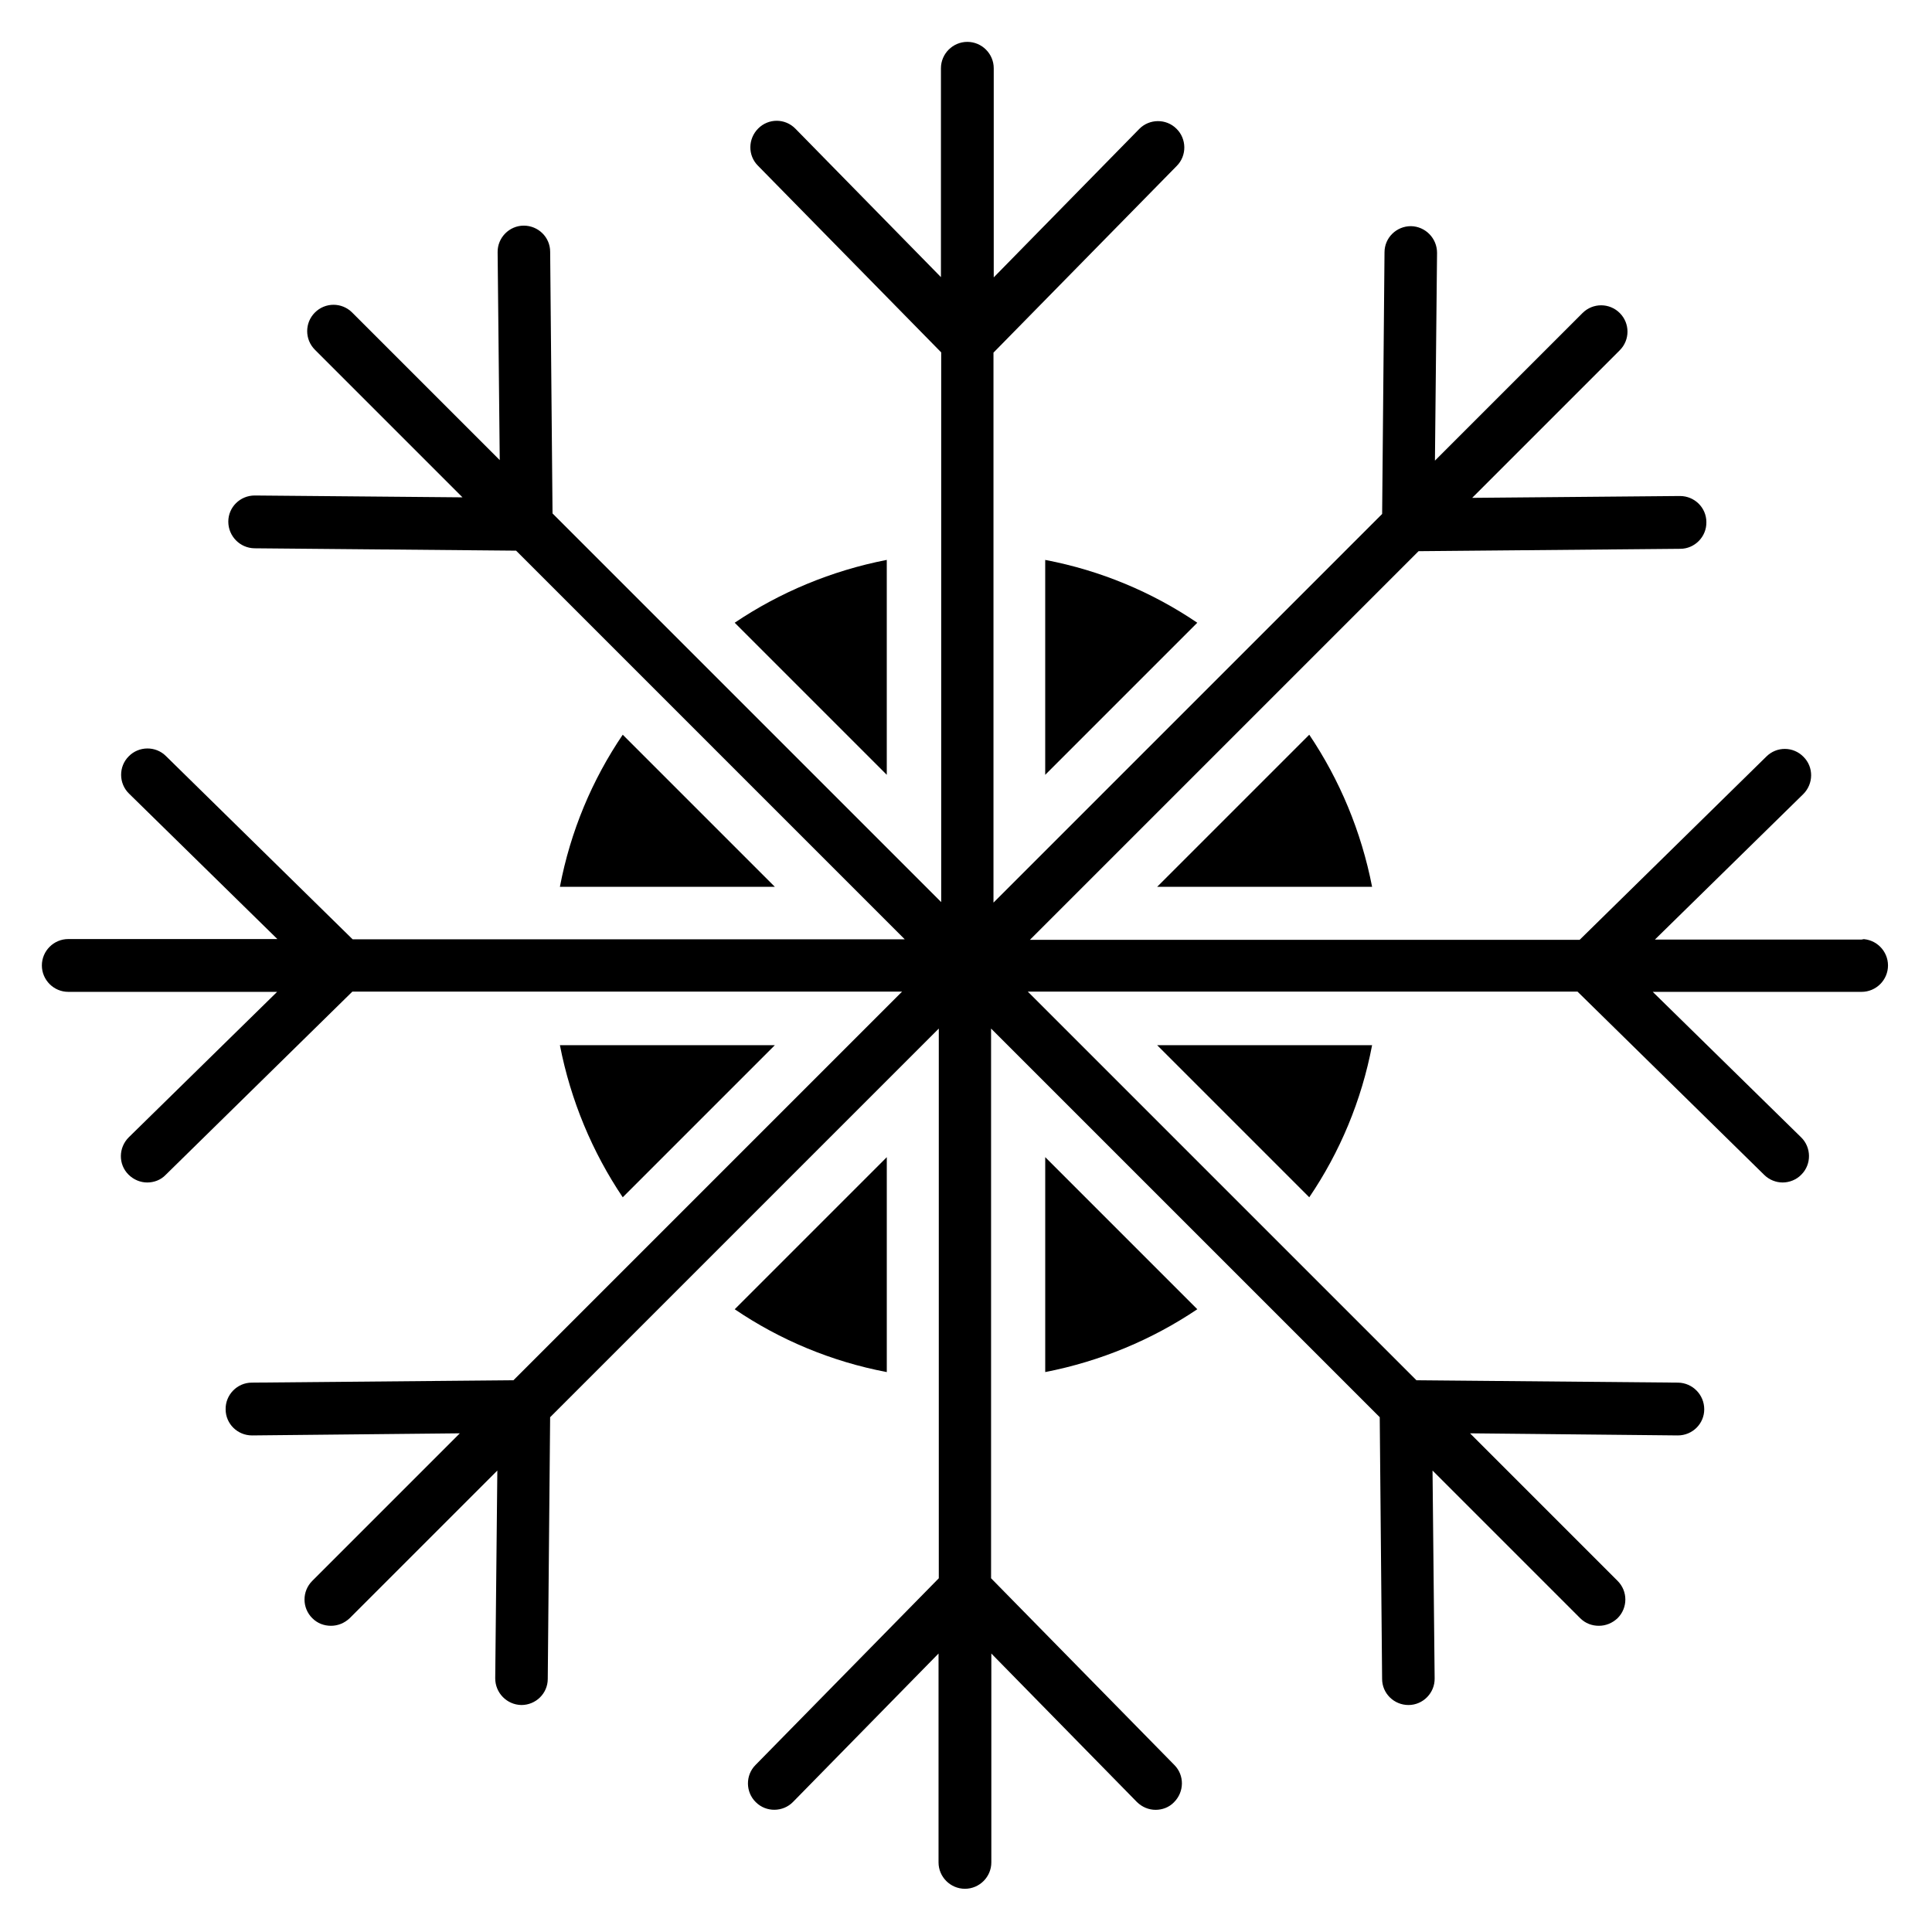
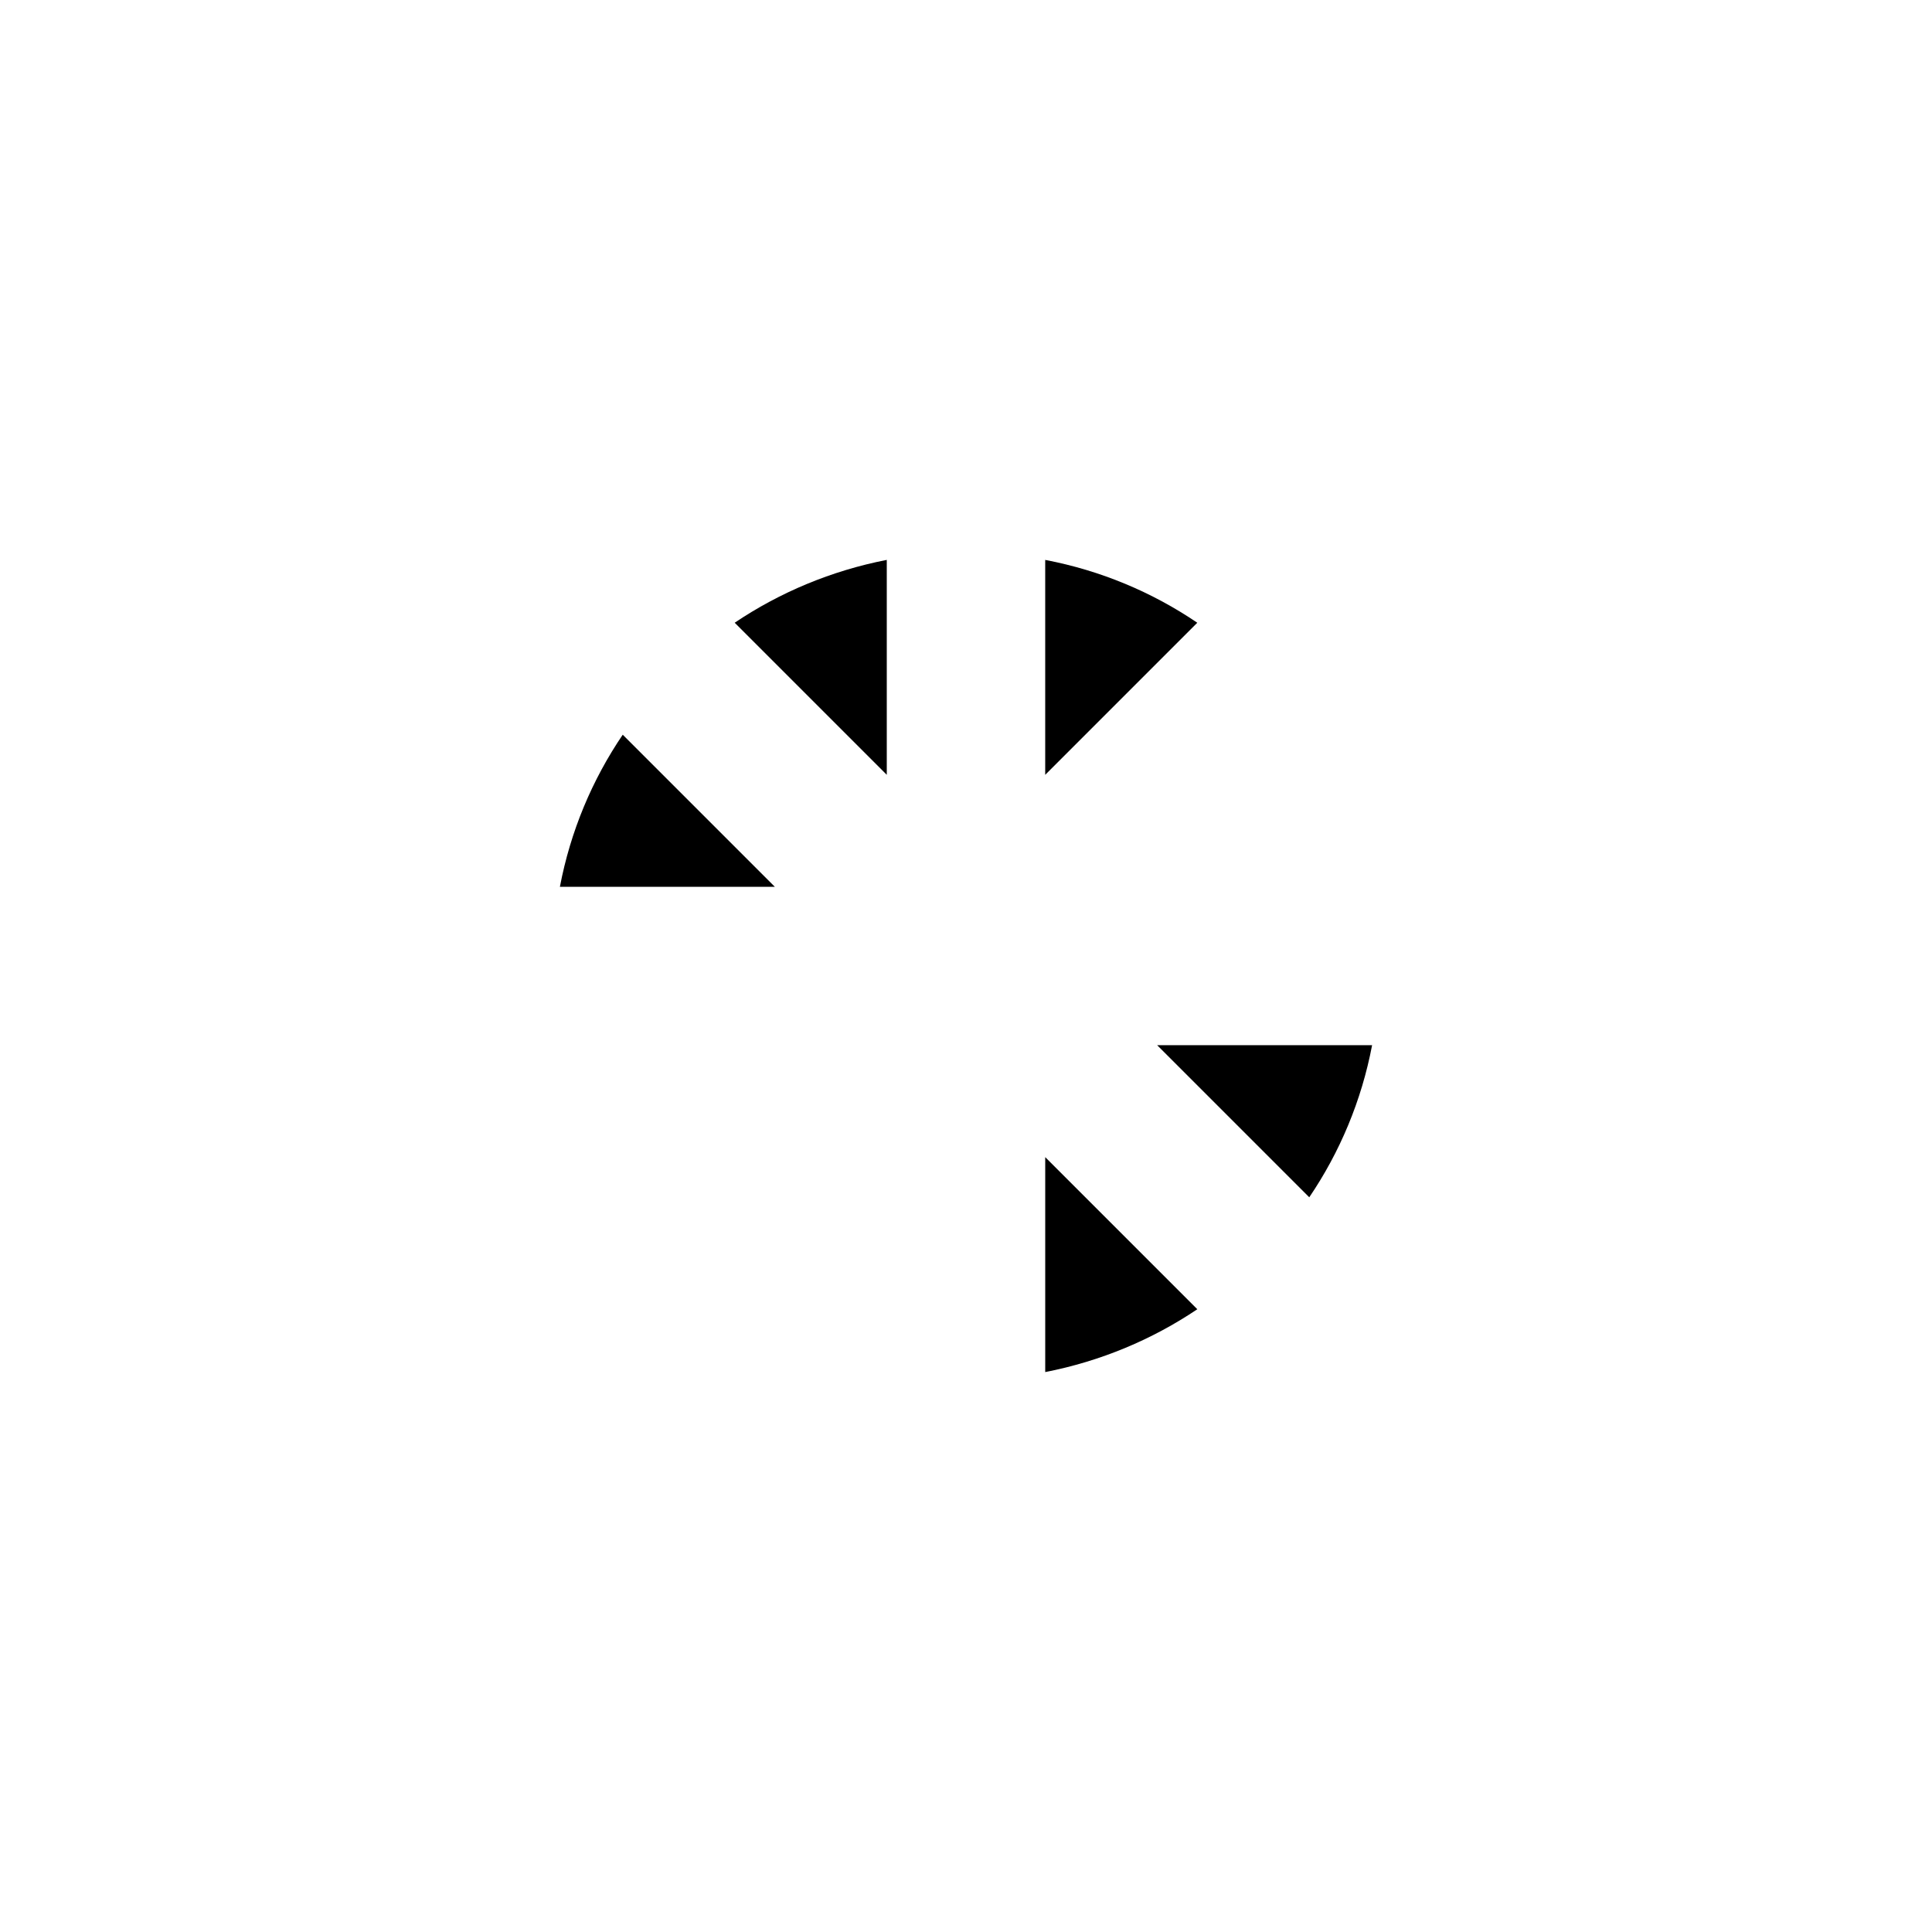
<svg xmlns="http://www.w3.org/2000/svg" fill="#000000" width="800px" height="800px" version="1.1" viewBox="144 144 512 512">
  <g>
-     <path d="m637.91 393h-55.348l39.324-38.555c2.731-2.731 2.801-7.137 0.07-9.867-2.731-2.801-7.137-2.801-9.867-0.07l-49.473 48.562h-145.68l103-103 69.344-0.629c3.848 0 6.996-3.219 6.926-7.066 0-3.848-3.148-6.926-6.996-6.926l-55.07 0.488 39.113-39.113c2.731-2.731 2.731-7.137 0-9.867s-7.137-2.731-9.867 0l-39.113 39.113 0.559-55.07c0-3.848-3.078-6.996-6.926-7.066-3.848 0-6.996 3.078-6.996 6.926l-0.629 69.344-103 103v-145.75l48.562-49.473c2.731-2.731 2.66-7.207-0.07-9.867-2.731-2.731-7.207-2.66-9.867 0.07l-38.555 39.324v-55.414c0-3.848-3.148-6.996-6.996-6.996-3.848 0-6.996 3.148-6.996 6.996v55.348l-38.555-39.324c-2.731-2.801-7.137-2.801-9.867-0.07-2.731 2.731-2.801 7.137-0.07 9.867l48.562 49.473v145.68l-103-103-0.629-69.344c0-3.848-3.148-6.926-6.996-6.926-3.848 0-6.996 3.219-6.926 7.066l0.559 55.07-39.113-39.113c-2.731-2.731-7.137-2.731-9.867 0-2.731 2.731-2.731 7.137 0 9.867l39.113 39.113-55.07-0.488c-3.848 0-6.996 3.078-6.996 6.926 0 3.848 3.078 6.996 6.926 7.066l69.344 0.629 103 103-146.32-0.004-49.473-48.562c-2.731-2.731-7.207-2.66-9.867 0.07-2.731 2.731-2.66 7.207 0.07 9.867l39.324 38.555h-55.414c-3.848 0-6.996 3.148-6.996 6.996 0 3.848 3.148 6.996 6.996 6.996h55.348l-39.324 38.555c-2.731 2.731-2.801 7.137-0.07 9.867 1.398 1.398 3.219 2.098 4.969 2.098s3.57-0.629 4.898-2.027l49.473-48.562h145.68l-103 103-69.344 0.629c-3.848 0-6.996 3.219-6.926 7.066 0 3.848 3.148 6.926 6.996 6.926l55.07-0.559-39.113 39.113c-2.731 2.731-2.731 7.137 0 9.867 1.398 1.398 3.148 2.027 4.969 2.027s3.57-0.699 4.969-2.027l39.113-39.113-0.559 55.07c0 3.848 3.078 6.996 6.926 7.066 3.848 0 6.996-3.078 6.996-6.926l0.629-69.344 103-103v145.68l-48.562 49.473c-2.731 2.731-2.66 7.207 0.07 9.867 2.731 2.731 7.207 2.66 9.867-0.07l38.555-39.324v55.348c0 3.848 3.148 6.996 6.996 6.996s6.996-3.148 6.996-6.996v-55.348l38.555 39.324c1.398 1.398 3.219 2.098 4.969 2.098s3.57-0.629 4.898-2.027c2.731-2.731 2.801-7.137 0.07-9.867l-48.562-49.473v-145.68l103 103 0.629 69.344c0 3.848 3.148 6.926 6.996 6.926 3.848 0 6.996-3.219 6.926-7.066l-0.559-55.07 39.113 39.113c1.398 1.398 3.148 2.027 4.969 2.027s3.57-0.699 4.969-2.027c2.731-2.731 2.731-7.137 0-9.867l-39.113-39.113 55.07 0.559c3.848 0 6.996-3.078 6.996-6.926 0-3.848-3.078-6.996-6.926-7.066l-69.344-0.629-103-103h145.68l49.473 48.562c1.328 1.328 3.148 2.027 4.898 2.027s3.637-0.699 4.969-2.098c2.731-2.731 2.66-7.207-0.07-9.867l-39.324-38.555h55.348c3.848 0 6.996-3.148 6.996-6.996 0-3.848-3.148-6.996-6.996-6.996z" />
-     <path d="m420.99 349.34 40.305-40.305c-11.965-8.117-25.609-13.855-40.305-16.652z" />
+     <path d="m420.99 349.34 40.305-40.305c-11.965-8.117-25.609-13.855-40.305-16.652" />
    <path d="m338.7 309.03 40.305 40.305v-56.957c-14.695 2.867-28.34 8.605-40.305 16.652z" />
    <path d="m292.38 379.01h56.957l-40.305-40.305c-8.117 11.965-13.855 25.609-16.652 40.305z" />
    <path d="m507.62 420.99h-56.957l40.305 40.305c8.117-11.965 13.855-25.609 16.652-40.305z" />
-     <path d="m379.01 450.66-40.305 40.305c11.965 8.117 25.609 13.855 40.305 16.652z" />
-     <path d="m507.62 379.01c-2.867-14.695-8.605-28.34-16.652-40.305l-40.305 40.305z" />
-     <path d="m292.38 420.99c2.867 14.695 8.605 28.34 16.652 40.305l40.305-40.305z" />
    <path d="m461.3 490.96-40.305-40.305v56.957c14.695-2.867 28.34-8.605 40.305-16.652z" />
  </g>
</svg>